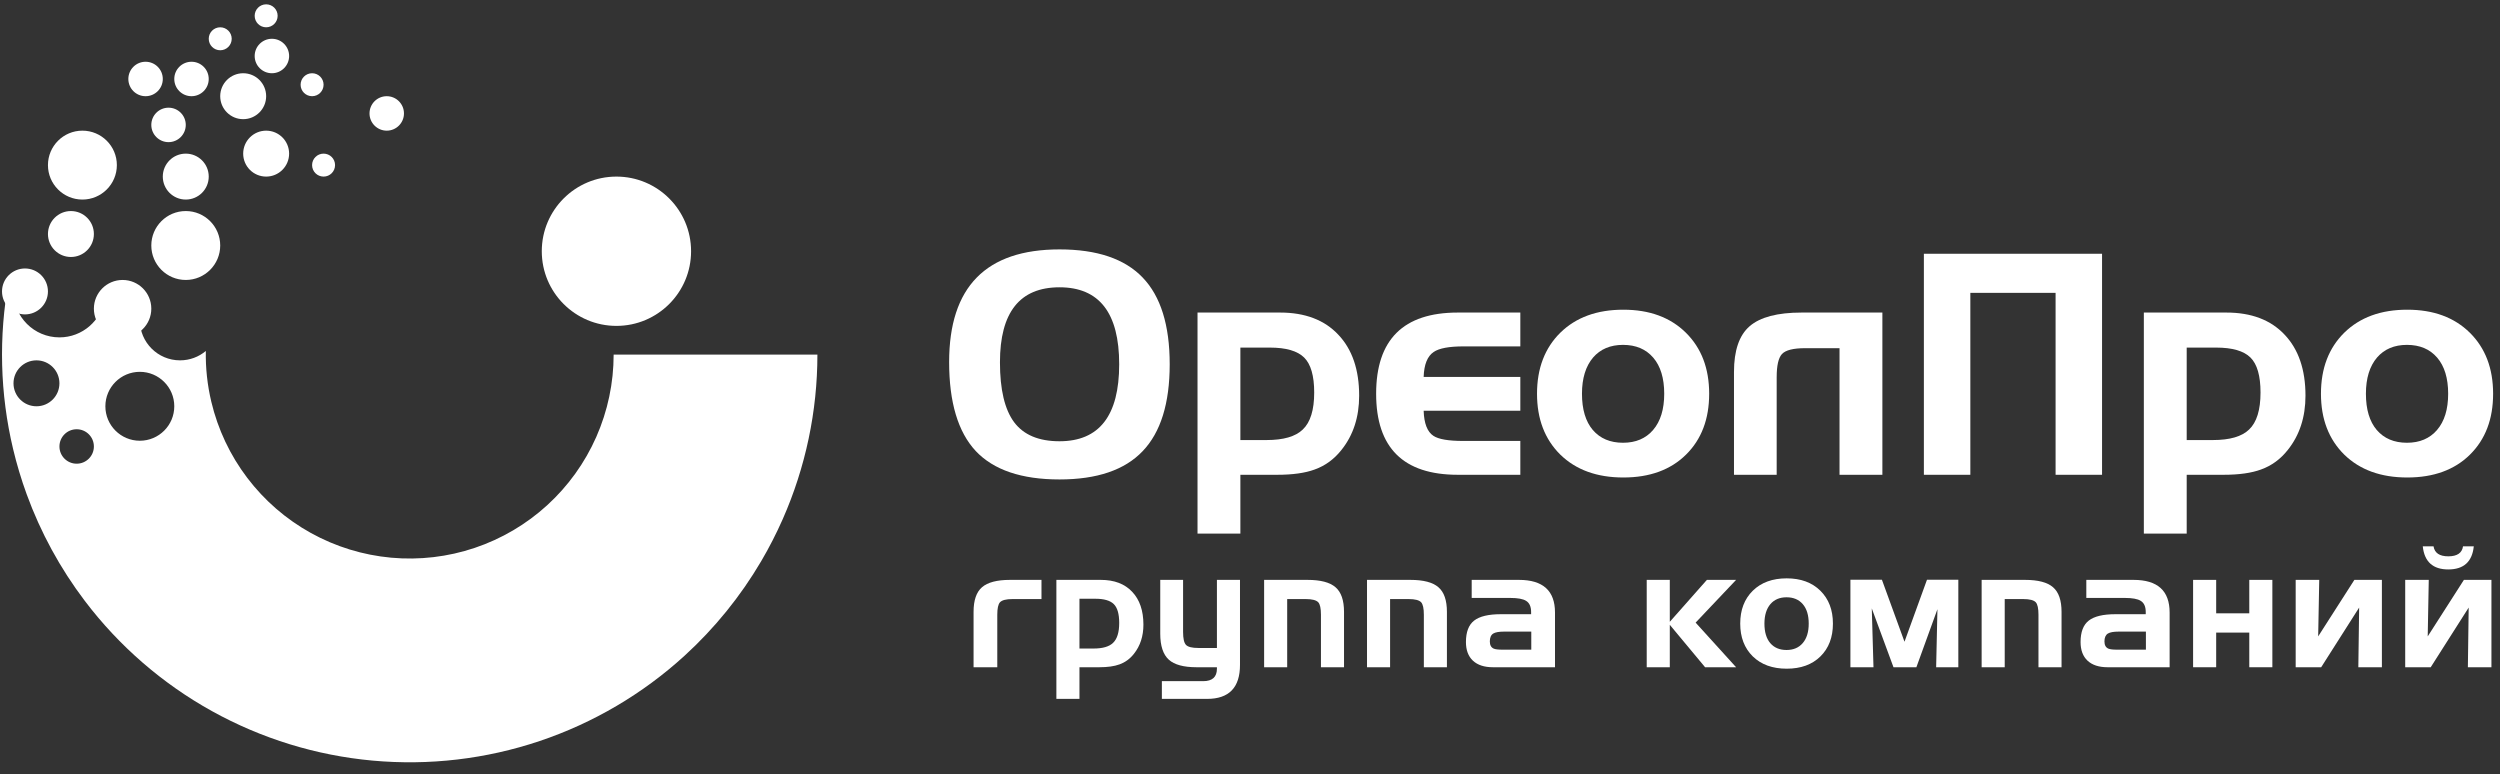
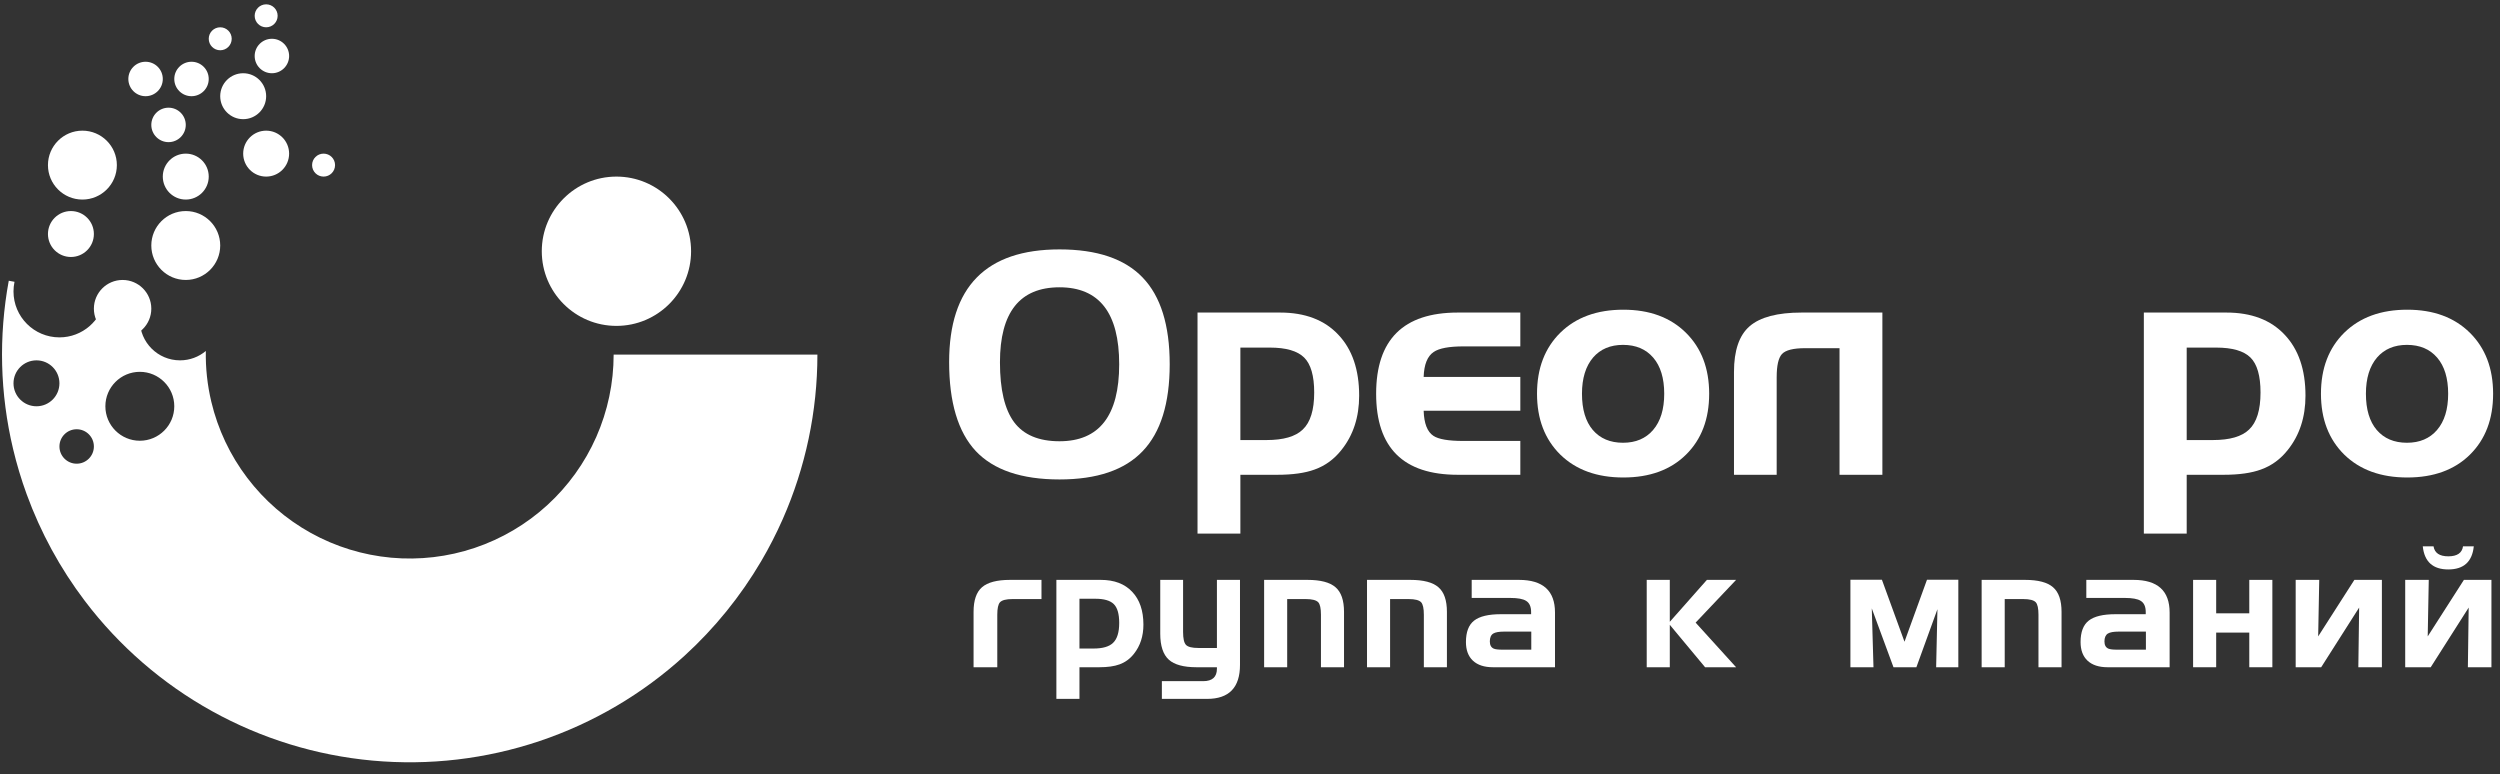
<svg xmlns="http://www.w3.org/2000/svg" width="281" height="87" viewBox="0 0 281 87" fill="none">
  <rect x="0" y="0" width="281" height="87" fill="#333333" stroke="none" />
  <path d="M77.677 28.24C77.677 32.873 73.92 36.63 69.287 36.63C64.653 36.63 60.896 32.873 60.896 28.24C60.896 23.606 64.653 19.849 69.287 19.849C73.92 19.849 77.677 23.606 77.677 28.24Z" fill="white" />
  <path d="M24.752 27.594C24.752 29.733 23.019 31.467 20.88 31.467C18.741 31.467 17.007 29.733 17.007 27.594C17.007 25.456 18.741 23.722 20.88 23.722C23.019 23.722 24.752 25.456 24.752 27.594Z" fill="white" />
-   <path d="M5.389 32.758C5.389 34.184 4.234 35.339 2.808 35.339C1.382 35.339 0.226 34.184 0.226 32.758C0.226 31.332 1.382 30.176 2.808 30.176C4.234 30.176 5.389 31.332 5.389 32.758Z" fill="white" />
  <path d="M13.135 18.559C13.135 20.697 11.401 22.431 9.262 22.431C7.123 22.431 5.39 20.697 5.39 18.559C5.39 16.42 7.123 14.686 9.262 14.686C11.401 14.686 13.135 16.42 13.135 18.559Z" fill="white" />
  <path d="M23.462 19.849C23.462 21.275 22.306 22.431 20.88 22.431C19.454 22.431 18.298 21.275 18.298 19.849C18.298 18.423 19.454 17.268 20.88 17.268C22.306 17.268 23.462 18.423 23.462 19.849Z" fill="white" />
  <path d="M17.007 34.694C17.007 36.476 15.563 37.921 13.78 37.921C11.998 37.921 10.553 36.476 10.553 34.694C10.553 32.912 11.998 31.467 13.78 31.467C15.563 31.467 17.007 32.912 17.007 34.694Z" fill="white" />
  <path d="M10.553 26.303C10.553 27.729 9.397 28.885 7.971 28.885C6.546 28.885 5.39 27.729 5.39 26.303C5.39 24.878 6.546 23.722 7.971 23.722C9.397 23.722 10.553 24.878 10.553 26.303Z" fill="white" />
  <path d="M32.497 17.268C32.497 18.694 31.341 19.849 29.916 19.849C28.49 19.849 27.334 18.694 27.334 17.268C27.334 15.842 28.49 14.686 29.916 14.686C31.341 14.686 32.497 15.842 32.497 17.268Z" fill="white" />
  <path d="M29.916 10.813C29.916 12.239 28.76 13.395 27.334 13.395C25.908 13.395 24.752 12.239 24.752 10.813C24.752 9.388 25.908 8.232 27.334 8.232C28.76 8.232 29.916 9.388 29.916 10.813Z" fill="white" />
  <path d="M18.298 8.877C18.298 9.947 17.431 10.813 16.362 10.813C15.293 10.813 14.426 9.947 14.426 8.877C14.426 7.808 15.293 6.941 16.362 6.941C17.431 6.941 18.298 7.808 18.298 8.877Z" fill="white" />
  <path fill-rule="evenodd" clip-rule="evenodd" d="M6.681 37.921C9.265 37.921 11.405 36.023 11.784 33.545L16.03 34.327C15.828 34.84 15.717 35.399 15.717 35.985C15.717 38.48 17.739 40.503 20.235 40.503C21.338 40.503 22.349 40.107 23.134 39.45C23.099 41.366 23.306 43.283 23.751 45.156C24.487 48.256 25.862 51.168 27.787 53.706C29.712 56.245 32.145 58.355 34.931 59.9C37.716 61.446 40.794 62.394 43.967 62.684C47.139 62.973 50.337 62.599 53.357 61.583C56.377 60.568 59.152 58.934 61.505 56.786C63.858 54.638 65.737 52.024 67.023 49.109C68.309 46.194 68.973 43.043 68.973 39.857H91.876C91.876 46.226 90.549 52.526 87.978 58.353C87.259 59.982 86.448 61.564 85.549 63.092C83.232 67.03 80.335 70.608 76.946 73.702C72.242 77.996 66.694 81.262 60.657 83.292C54.62 85.322 48.226 86.071 41.883 85.492C35.54 84.913 29.388 83.017 23.819 79.927C18.249 76.837 13.385 72.62 9.537 67.545C6.764 63.889 4.563 59.845 2.998 55.552C2.391 53.887 1.88 52.184 1.468 50.452C-0.004 44.255 -0.169 37.819 0.985 31.555L1.631 31.674C1.557 32.024 1.517 32.386 1.517 32.758C1.517 35.609 3.829 37.921 6.681 37.921ZM15.717 49.539C17.855 49.539 19.589 47.805 19.589 45.666C19.589 43.528 17.855 41.794 15.717 41.794C13.578 41.794 11.844 43.528 11.844 45.666C11.844 47.805 13.578 49.539 15.717 49.539ZM6.68 43.084C6.68 44.51 5.525 45.666 4.099 45.666C2.673 45.666 1.517 44.51 1.517 43.084C1.517 41.658 2.673 40.503 4.099 40.503C5.525 40.503 6.68 41.658 6.68 43.084ZM8.617 52.12C9.686 52.12 10.553 51.253 10.553 50.184C10.553 49.114 9.686 48.248 8.617 48.248C7.548 48.248 6.681 49.114 6.681 50.184C6.681 51.253 7.548 52.12 8.617 52.12Z" fill="white" />
  <path d="M20.88 14.04C20.88 15.11 20.013 15.977 18.944 15.977C17.874 15.977 17.007 15.11 17.007 14.04C17.007 12.971 17.874 12.104 18.944 12.104C20.013 12.104 20.88 12.971 20.88 14.04Z" fill="white" />
  <path d="M23.461 8.877C23.461 9.947 22.595 10.813 21.525 10.813C20.456 10.813 19.589 9.947 19.589 8.877C19.589 7.808 20.456 6.941 21.525 6.941C22.595 6.941 23.461 7.808 23.461 8.877Z" fill="white" />
  <path d="M32.498 6.295C32.498 7.365 31.631 8.232 30.561 8.232C29.492 8.232 28.625 7.365 28.625 6.295C28.625 5.226 29.492 4.359 30.561 4.359C31.631 4.359 32.498 5.226 32.498 6.295Z" fill="white" />
-   <path d="M45.406 12.75C45.406 13.819 44.539 14.686 43.469 14.686C42.4 14.686 41.533 13.819 41.533 12.75C41.533 11.68 42.4 10.813 43.469 10.813C44.539 10.813 45.406 11.68 45.406 12.75Z" fill="white" />
  <path d="M37.661 18.558C37.661 19.271 37.083 19.849 36.37 19.849C35.657 19.849 35.079 19.271 35.079 18.558C35.079 17.846 35.657 17.268 36.37 17.268C37.083 17.268 37.661 17.846 37.661 18.558Z" fill="white" />
-   <path d="M36.37 9.523C36.37 10.236 35.792 10.813 35.079 10.813C34.366 10.813 33.788 10.236 33.788 9.523C33.788 8.81 34.366 8.232 35.079 8.232C35.792 8.232 36.37 8.81 36.37 9.523Z" fill="white" />
  <path d="M31.207 1.777C31.207 2.49 30.629 3.068 29.916 3.068C29.203 3.068 28.625 2.49 28.625 1.777C28.625 1.065 29.203 0.487 29.916 0.487C30.629 0.487 31.207 1.065 31.207 1.777Z" fill="white" />
  <path d="M26.044 4.359C26.044 5.072 25.466 5.65 24.753 5.65C24.04 5.65 23.462 5.072 23.462 4.359C23.462 3.646 24.04 3.068 24.753 3.068C25.466 3.068 26.044 3.646 26.044 4.359Z" fill="white" />
  <path d="M119.088 32.292C114.626 32.292 112.395 35.103 112.395 40.725C112.395 43.778 112.925 46.02 113.984 47.451C115.054 48.882 116.755 49.597 119.088 49.597C123.56 49.597 125.797 46.713 125.797 40.945C125.797 35.176 123.56 32.292 119.088 32.292ZM106.683 40.691C106.683 32.252 110.818 28.033 119.088 28.033C123.301 28.033 126.416 29.087 128.433 31.193C130.461 33.3 131.475 36.551 131.475 40.945C131.475 45.339 130.461 48.594 128.433 50.713C126.416 52.831 123.301 53.89 119.088 53.89C114.818 53.89 111.68 52.825 109.674 50.696C107.68 48.555 106.683 45.22 106.683 40.691Z" fill="white" />
  <path d="M134.601 35.131H143.879C146.685 35.131 148.865 35.959 150.42 37.615C151.986 39.26 152.769 41.547 152.769 44.477C152.769 46.876 152.11 48.904 150.791 50.56C149.969 51.608 148.961 52.346 147.766 52.774C146.696 53.169 145.293 53.366 143.558 53.366H139.418V59.974H134.601V35.131ZM139.418 39.069V49.462H142.358C144.262 49.462 145.62 49.068 146.431 48.279C147.288 47.468 147.716 46.082 147.716 44.122C147.716 42.24 147.338 40.928 146.583 40.184C145.829 39.441 144.544 39.069 142.73 39.069H139.418Z" fill="white" />
  <path d="M163.855 53.366C157.737 53.366 154.678 50.33 154.678 44.257C154.678 38.173 157.737 35.131 163.855 35.131H170.885V38.934H164.514C162.88 38.934 161.759 39.142 161.151 39.559C160.441 40.032 160.064 40.967 160.019 42.364H170.885V46.167H160.019C160.064 47.597 160.43 48.538 161.117 48.989C161.692 49.372 162.813 49.563 164.48 49.563H170.885V53.366H163.855Z" fill="white" />
  <path d="M192.111 44.257C192.111 47.107 191.244 49.389 189.509 51.101C187.774 52.814 185.425 53.67 182.462 53.67C179.498 53.67 177.138 52.814 175.381 51.101C173.634 49.377 172.761 47.096 172.761 44.257C172.761 41.406 173.634 39.119 175.381 37.395C177.138 35.672 179.498 34.81 182.462 34.81C185.402 34.81 187.745 35.672 189.492 37.395C191.238 39.119 192.111 41.406 192.111 44.257ZM177.814 44.257C177.814 46.014 178.22 47.372 179.031 48.33C179.853 49.287 180.986 49.766 182.428 49.766C183.859 49.766 184.985 49.287 185.808 48.33C186.641 47.361 187.058 46.003 187.058 44.257C187.058 42.51 186.647 41.158 185.825 40.201C185.002 39.243 183.87 38.764 182.428 38.764C181.008 38.764 179.887 39.237 179.065 40.184C178.231 41.164 177.814 42.522 177.814 44.257Z" fill="white" />
  <path d="M211.58 53.366H206.763V39.136H202.893C201.564 39.136 200.696 39.356 200.291 39.795C199.896 40.224 199.699 41.091 199.699 42.398V53.366H194.9V41.806C194.9 39.395 195.486 37.683 196.657 36.669C197.84 35.644 199.789 35.131 202.505 35.131H211.58V53.366Z" fill="white" />
-   <path d="M236.27 53.366H231.048V32.917H221.466V53.366H216.244V28.523H236.27V53.366Z" fill="white" />
  <path d="M240.968 35.131H250.246C253.052 35.131 255.232 35.959 256.787 37.615C258.353 39.26 259.136 41.547 259.136 44.477C259.136 46.876 258.477 48.904 257.158 50.56C256.336 51.608 255.328 52.346 254.133 52.774C253.063 53.169 251.66 53.366 249.925 53.366H245.785V59.974H240.968V35.131ZM245.785 39.069V49.462H248.725C250.629 49.462 251.987 49.068 252.798 48.279C253.654 47.468 254.083 46.082 254.083 44.122C254.083 42.24 253.705 40.928 252.95 40.184C252.195 39.441 250.911 39.069 249.097 39.069H245.785Z" fill="white" />
  <path d="M280.226 44.257C280.226 47.107 279.359 49.389 277.624 51.101C275.889 52.814 273.54 53.67 270.577 53.67C267.614 53.67 265.253 52.814 263.496 51.101C261.749 49.377 260.876 47.096 260.876 44.257C260.876 41.406 261.749 39.119 263.496 37.395C265.253 35.672 267.614 34.81 270.577 34.81C273.517 34.81 275.861 35.672 277.607 37.395C279.353 39.119 280.226 41.406 280.226 44.257ZM265.929 44.257C265.929 46.014 266.335 47.372 267.146 48.33C267.969 49.287 269.101 49.766 270.543 49.766C271.974 49.766 273.1 49.287 273.923 48.33C274.757 47.361 275.173 46.003 275.173 44.257C275.173 42.51 274.762 41.158 273.94 40.201C273.117 39.243 271.985 38.764 270.543 38.764C269.123 38.764 268.002 39.237 267.18 40.184C266.346 41.164 265.929 42.522 265.929 44.257Z" fill="white" />
  <path d="M117.063 67.335H113.806C113.09 67.335 112.62 67.457 112.395 67.699C112.195 67.924 112.095 68.388 112.095 69.092V74.998H109.429V68.773C109.429 67.475 109.744 66.553 110.375 66.007C111.012 65.455 112.061 65.179 113.524 65.179H117.063V67.335Z" fill="white" />
  <path d="M118.737 65.179H123.733C125.244 65.179 126.418 65.625 127.255 66.516C128.098 67.402 128.52 68.634 128.52 70.211C128.52 71.503 128.165 72.595 127.455 73.487C127.012 74.051 126.469 74.448 125.826 74.679C125.25 74.891 124.495 74.998 123.56 74.998H121.331V78.555H118.737V65.179ZM121.331 67.299V72.895H122.914C123.939 72.895 124.67 72.683 125.107 72.258C125.568 71.822 125.799 71.075 125.799 70.02C125.799 69.007 125.596 68.3 125.189 67.9C124.783 67.499 124.091 67.299 123.114 67.299H121.331Z" fill="white" />
  <path d="M134.698 72.832H136.782V65.179H139.375V74.734C139.375 77.281 138.144 78.555 135.681 78.555H130.594V76.563H135.235C136.266 76.563 136.782 76.096 136.782 75.161V74.998H134.489C133.039 74.998 132.002 74.715 131.377 74.151C130.734 73.569 130.412 72.595 130.412 71.23V65.179H132.978V71.03C132.978 71.77 133.087 72.255 133.306 72.486C133.524 72.716 133.988 72.832 134.698 72.832Z" fill="white" />
  <path d="M151.068 74.998H148.475V69.092C148.475 68.388 148.375 67.924 148.175 67.699C147.95 67.457 147.48 67.335 146.764 67.335H144.68V74.998H142.087V65.179H146.964C148.433 65.179 149.482 65.455 150.113 66.007C150.75 66.553 151.068 67.475 151.068 68.773V74.998Z" fill="white" />
  <path d="M162.634 74.998H160.041V69.092C160.041 68.388 159.94 67.924 159.74 67.699C159.516 67.457 159.046 67.335 158.33 67.335H156.246V74.998H153.652V65.179H158.53C159.998 65.179 161.048 65.455 161.679 66.007C162.316 66.553 162.634 67.475 162.634 68.773V74.998Z" fill="white" />
  <path d="M165.418 65.179H170.733C173.432 65.179 174.782 66.401 174.782 68.846V74.998H167.811C166.835 74.998 166.082 74.752 165.555 74.26C165.033 73.769 164.772 73.071 164.772 72.167C164.772 71.039 165.078 70.235 165.691 69.756C166.304 69.277 167.302 69.037 168.685 69.037H172.097V68.791C172.097 68.185 171.909 67.766 171.533 67.536C171.188 67.317 170.593 67.208 169.75 67.208H165.418V65.179ZM168.867 73.023H172.116V70.993H169.058C168.482 70.993 168.075 71.066 167.839 71.212C167.584 71.376 167.457 71.67 167.457 72.095C167.457 72.507 167.602 72.777 167.893 72.904C168.069 72.983 168.394 73.023 168.867 73.023Z" fill="white" />
  <path d="M195.138 74.998H191.652L187.685 70.229V74.998H185.091V65.179H187.685V69.892L191.853 65.179H195.138L190.588 69.983L195.138 74.998Z" fill="white" />
-   <path d="M206.021 70.093C206.021 71.628 205.554 72.856 204.619 73.778C203.685 74.7 202.42 75.161 200.825 75.161C199.229 75.161 197.958 74.7 197.012 73.778C196.071 72.85 195.601 71.621 195.601 70.093C195.601 68.558 196.071 67.326 197.012 66.398C197.958 65.47 199.229 65.006 200.825 65.006C202.408 65.006 203.67 65.47 204.61 66.398C205.551 67.326 206.021 68.558 206.021 70.093ZM198.322 70.093C198.322 71.039 198.541 71.77 198.977 72.286C199.42 72.802 200.03 73.059 200.806 73.059C201.577 73.059 202.184 72.802 202.626 72.286C203.075 71.764 203.3 71.033 203.3 70.093C203.3 69.152 203.078 68.424 202.636 67.909C202.193 67.393 201.583 67.135 200.806 67.135C200.042 67.135 199.438 67.39 198.996 67.9C198.547 68.427 198.322 69.159 198.322 70.093Z" fill="white" />
  <path d="M220.116 74.997H217.623L217.768 68.473L215.402 74.997H212.827L210.388 68.382L210.579 74.997H207.986V65.16H211.526L214.065 72.131L216.594 65.16H220.116V74.997Z" fill="white" />
  <path d="M231.718 74.998H229.124V69.092C229.124 68.388 229.024 67.924 228.824 67.699C228.6 67.457 228.13 67.335 227.414 67.335H225.33V74.998H222.736V65.179H227.614C229.082 65.179 230.132 65.455 230.762 66.007C231.399 66.553 231.718 67.475 231.718 68.773V74.998Z" fill="white" />
  <path d="M234.502 65.179H239.816C242.516 65.179 243.866 66.401 243.866 68.846V74.998H236.895C235.919 74.998 235.166 74.752 234.639 74.26C234.117 73.769 233.856 73.071 233.856 72.167C233.856 71.039 234.162 70.235 234.775 69.756C235.388 69.277 236.386 69.037 237.769 69.037H241.181V68.791C241.181 68.185 240.993 67.766 240.617 67.536C240.271 67.317 239.677 67.208 238.834 67.208H234.502V65.179ZM237.951 73.023H241.2V70.993H238.142C237.566 70.993 237.159 71.066 236.923 71.212C236.668 71.376 236.54 71.67 236.54 72.095C236.54 72.507 236.686 72.777 236.977 72.904C237.153 72.983 237.478 73.023 237.951 73.023Z" fill="white" />
  <path d="M255.413 74.998H252.82V71.103H249.098V74.998H246.504V65.179H249.098V68.937H252.82V65.179H255.413V74.998Z" fill="white" />
  <path d="M267.725 74.998H265.077L265.168 68.291L260.9 74.998H258.034V65.179H260.682L260.563 71.53L264.631 65.179H267.725V74.998Z" fill="white" />
  <path d="M280.037 74.998H277.389L277.48 68.291L273.212 74.998H270.345V65.179H272.993L272.875 71.53L276.943 65.179H280.037V74.998ZM273.53 61.411C273.652 62.158 274.204 62.531 275.186 62.531C276.181 62.531 276.733 62.158 276.843 61.411H278.053C277.877 63.14 276.922 64.005 275.186 64.005C273.458 64.005 272.502 63.14 272.32 61.411H273.53Z" fill="white" />
</svg>